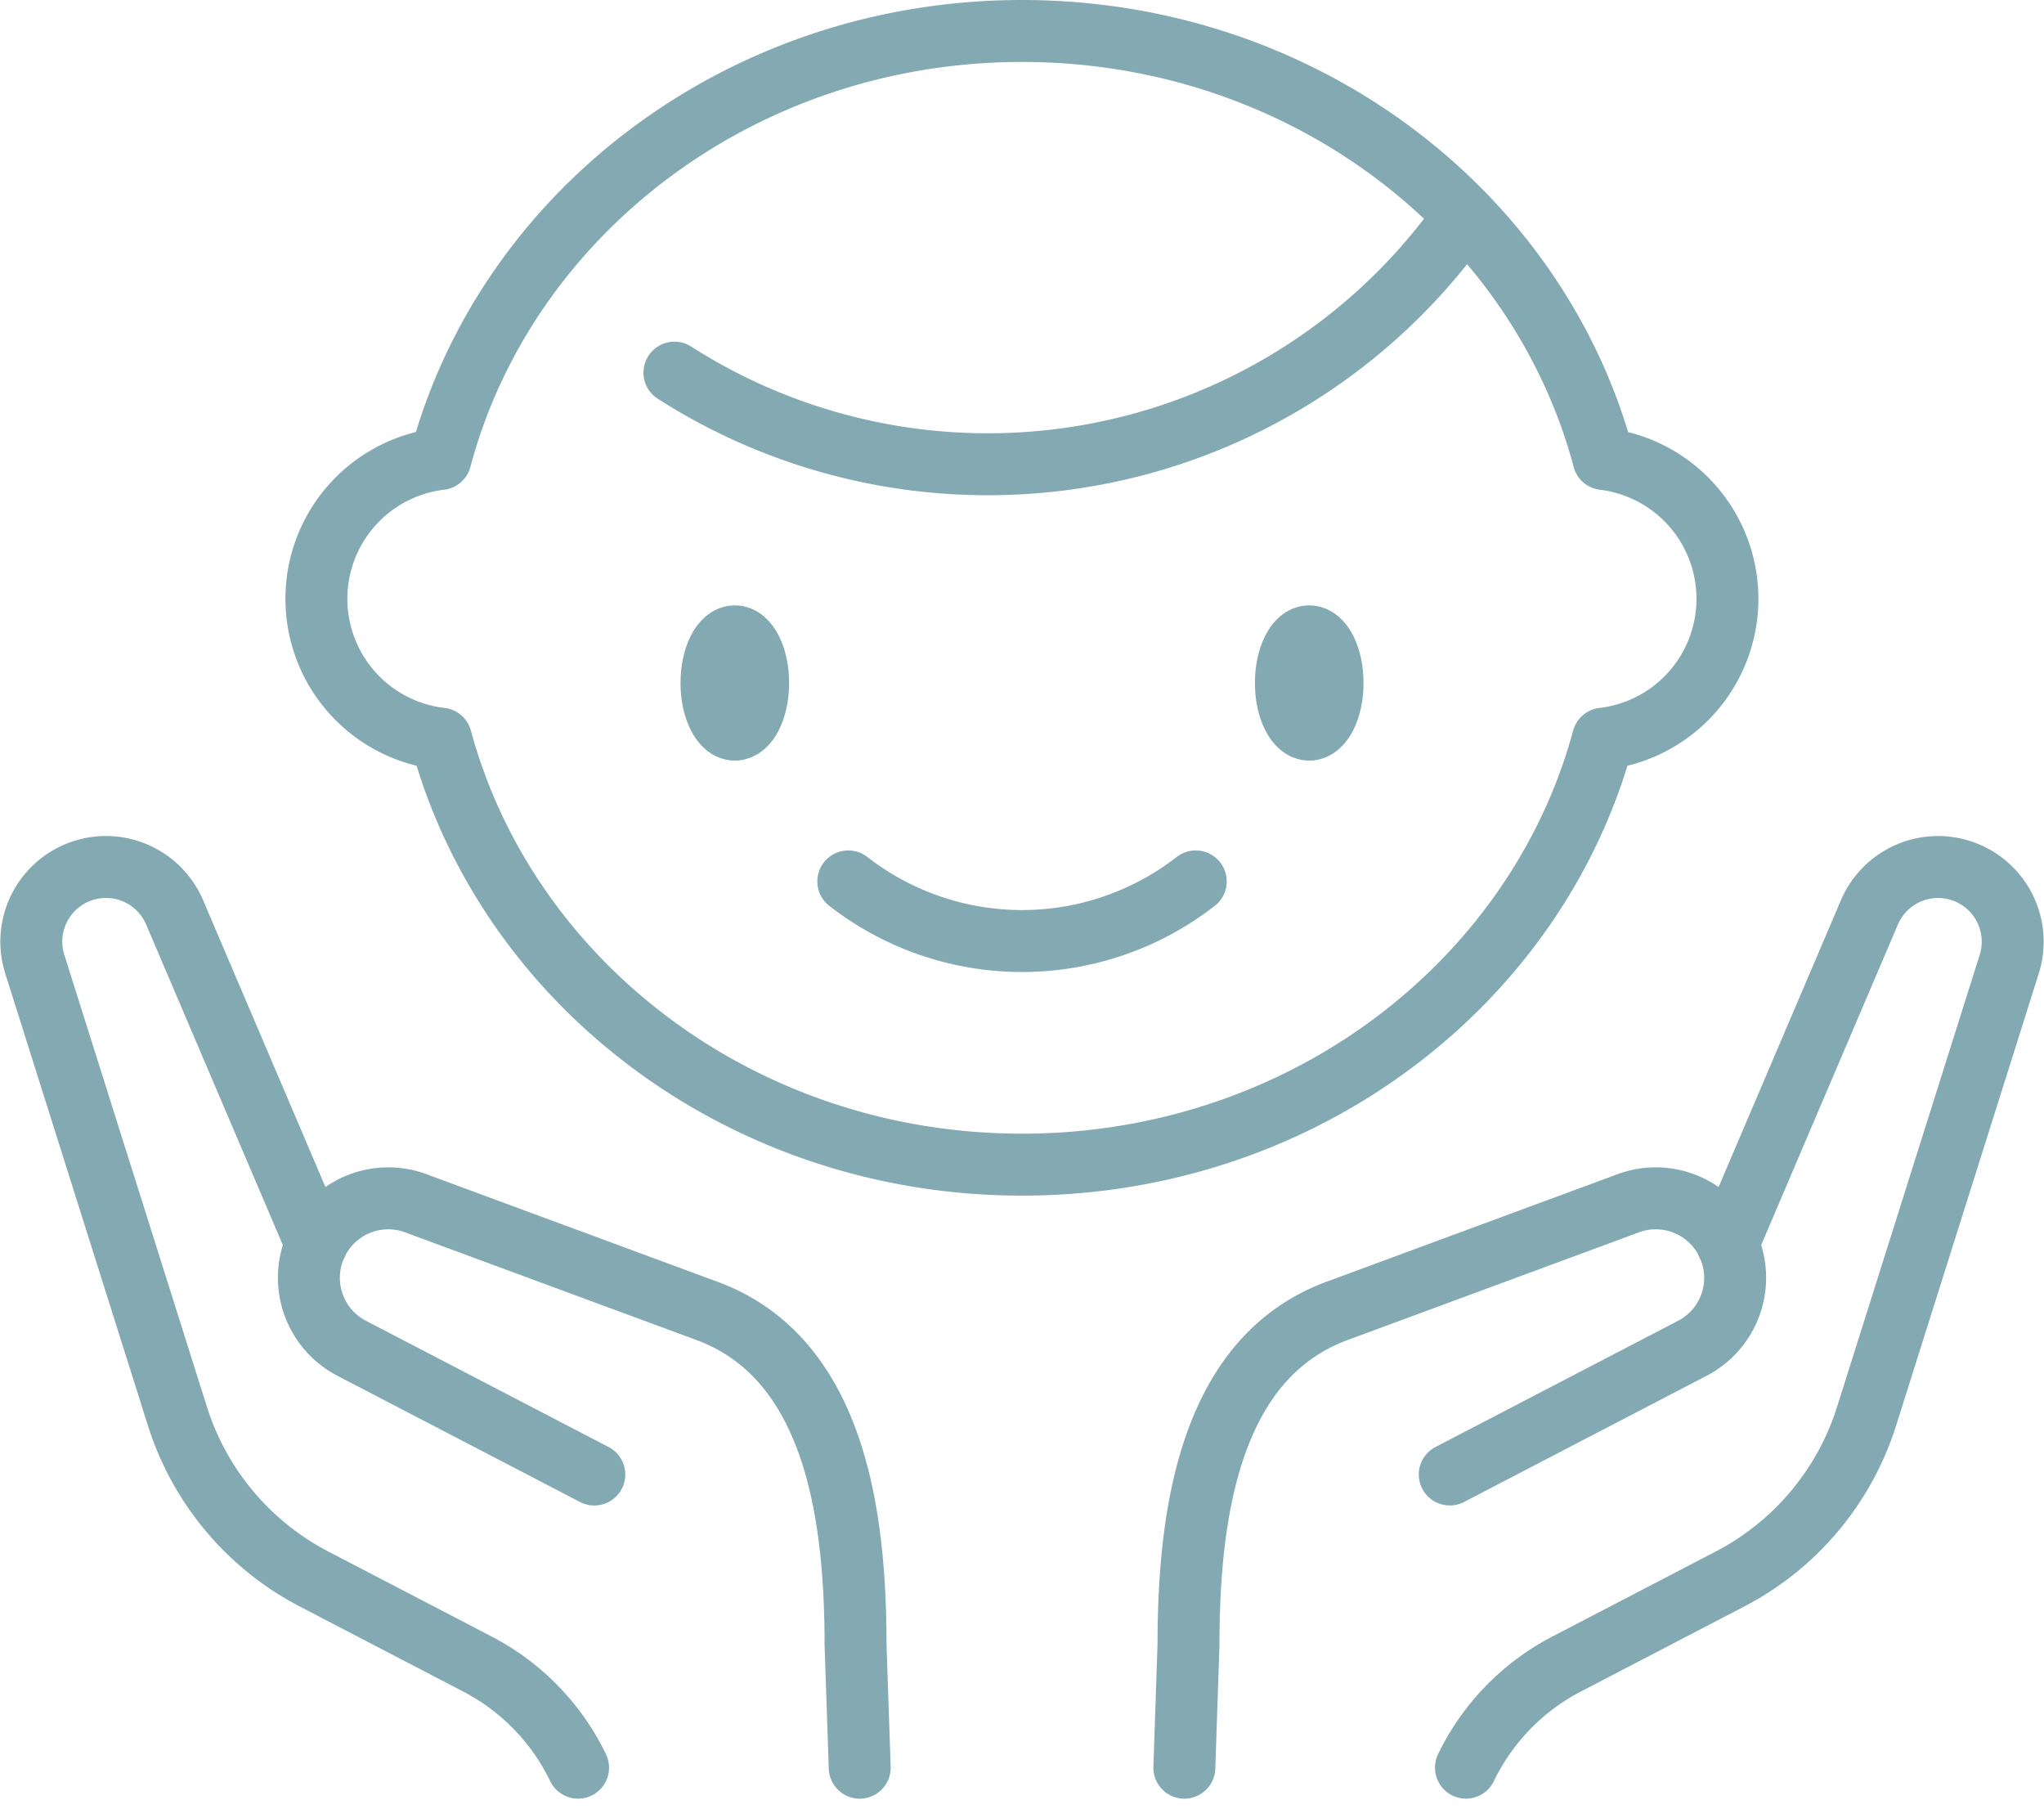
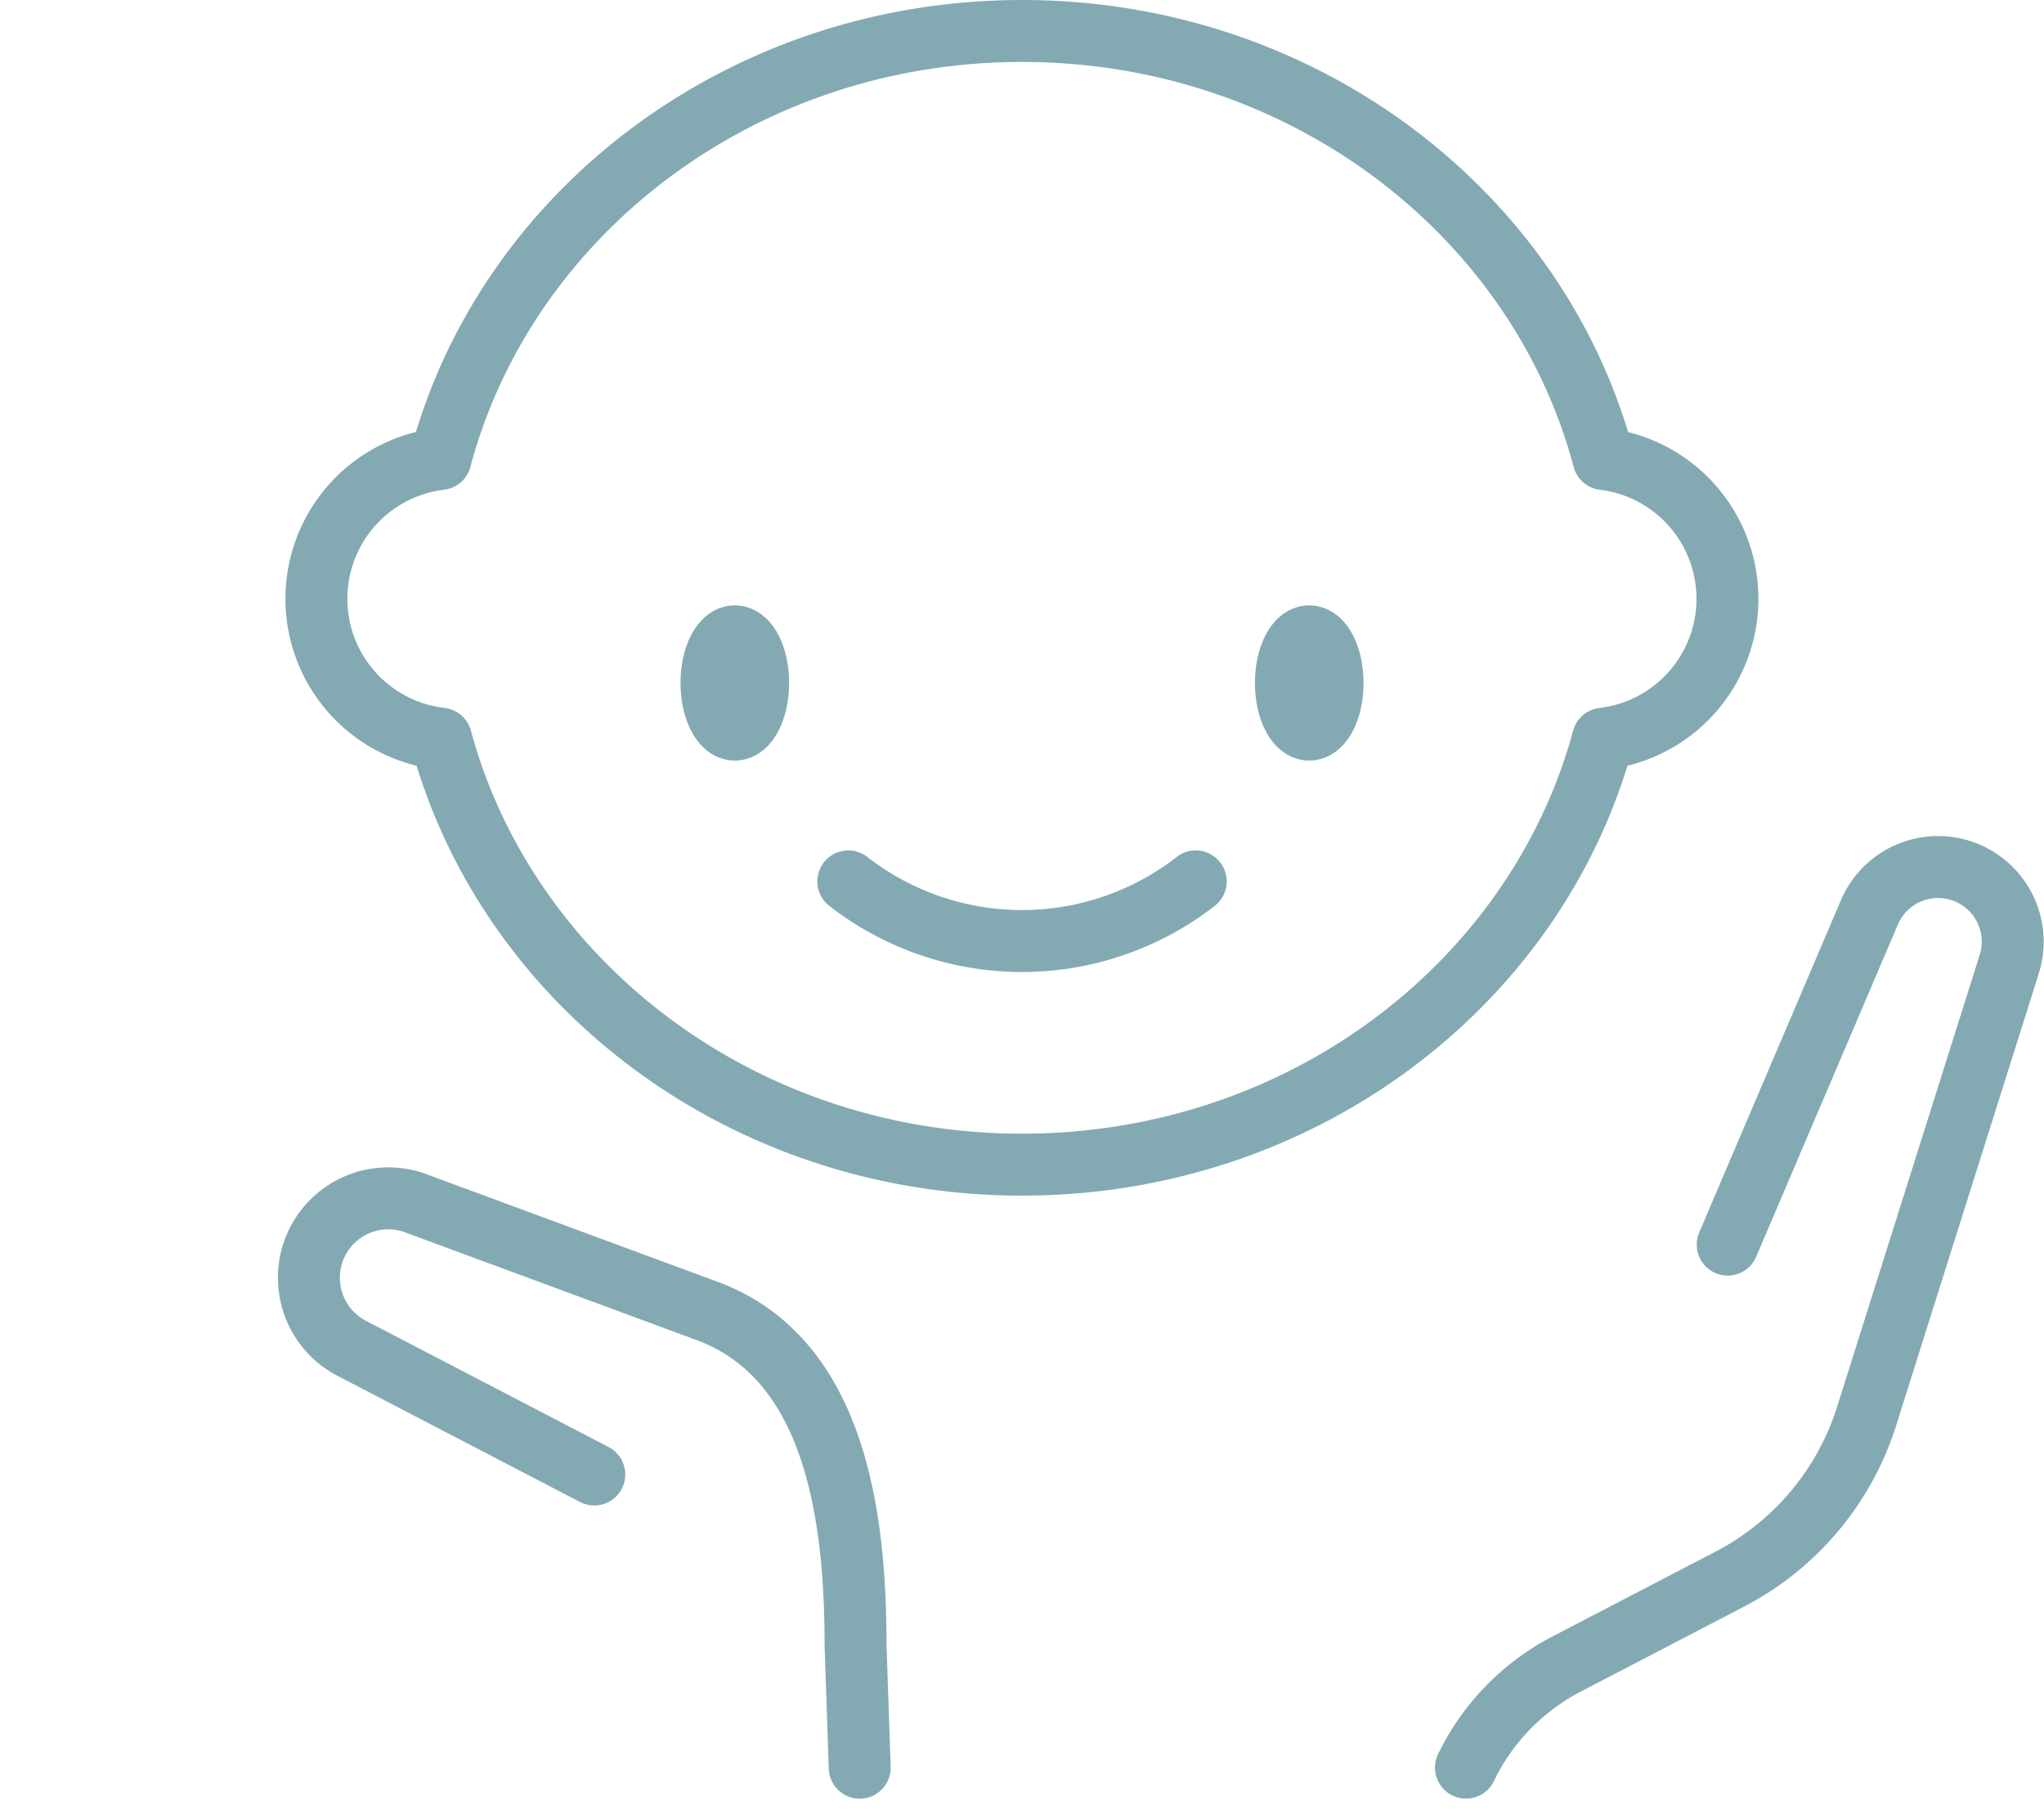
<svg xmlns="http://www.w3.org/2000/svg" width="82.501" height="73" viewBox="0 0 82.501 73">
  <g id="Grupo_155" data-name="Grupo 155" transform="translate(1.262 1.25)">
    <path id="Trazado_40" data-name="Trazado 40" d="M190.207,151.792a9.245,9.245,0,0,1,4.082-4.192l6.572-3.419a11.209,11.209,0,0,0,5.516-6.569l5.76-18.249a3.013,3.013,0,0,0-5.644-2.089l-5.722,13.412" transform="translate(-132.299 -81.713)" fill="none" stroke="#83aab3" stroke-linecap="round" stroke-linejoin="round" stroke-width="2.5" />
-     <path id="Trazado_41" data-name="Trazado 41" d="M153.46,181.669l.168-4.959c0-5.407.9-11.535,5.924-13.447l11.73-4.334a3.206,3.206,0,0,1,2.673,5.821l-9.782,5.088" transform="translate(-106.919 -111.589)" fill="none" stroke="#83aab3" stroke-linecap="round" stroke-linejoin="round" stroke-width="2.5" />
-     <path id="Trazado_42" data-name="Trazado 42" d="M25.071,151.792a9.245,9.245,0,0,0-4.082-4.192l-6.572-3.419A11.209,11.209,0,0,1,8.9,137.612L3.14,119.362a3.013,3.013,0,0,1,5.644-2.089l5.722,13.412" transform="translate(-3 -81.713)" fill="none" stroke="#83aab3" stroke-linecap="round" stroke-linejoin="round" stroke-width="2.5" />
    <path id="Trazado_43" data-name="Trazado 43" d="M61.48,181.669l-.168-4.959c0-5.407-.9-11.535-5.924-13.447l-11.73-4.334a3.206,3.206,0,0,0-2.673,5.821l9.782,5.088" transform="translate(-28.042 -111.589)" fill="none" stroke="#83aab3" stroke-linecap="round" stroke-linejoin="round" stroke-width="2.5" />
    <path id="Trazado_44" data-name="Trazado 44" d="M92.167,23.67C89.522,13.746,80.016,6.4,68.694,6.4S47.864,13.746,45.22,23.67a5.683,5.683,0,0,0,.022,11.288C47.918,44.84,57.4,52.146,68.694,52.146S89.469,44.84,92.144,34.959a5.684,5.684,0,0,0,.022-11.288Z" transform="translate(-28.704 -6.4)" fill="none" stroke="#83aab3" stroke-linecap="round" stroke-linejoin="round" stroke-width="2.5" />
    <ellipse id="Elipse_5" data-name="Elipse 5" cx="0.942" cy="1.883" rx="0.942" ry="1.883" transform="translate(27.455 24.426)" fill="none" stroke="#83aab3" stroke-linecap="round" stroke-linejoin="round" stroke-width="2.5" />
    <ellipse id="Elipse_6" data-name="Elipse 6" cx="0.942" cy="1.883" rx="0.942" ry="1.883" transform="translate(50.64 24.426)" fill="none" stroke="#83aab3" stroke-linecap="round" stroke-linejoin="round" stroke-width="2.5" />
    <path id="Trazado_45" data-name="Trazado 45" d="M109.613,117.342a11.421,11.421,0,0,0,14.023,0" transform="translate(-76.635 -83.025)" fill="none" stroke="#83aab3" stroke-linecap="round" stroke-linejoin="round" stroke-width="2.5" />
-     <path id="Trazado_46" data-name="Trazado 46" d="M86.926,36.815a23.482,23.482,0,0,0,31.9-6.34" transform="translate(-60.966 -23.028)" fill="none" stroke="#83aab3" stroke-linecap="round" stroke-linejoin="round" stroke-width="2.5" />
  </g>
</svg>